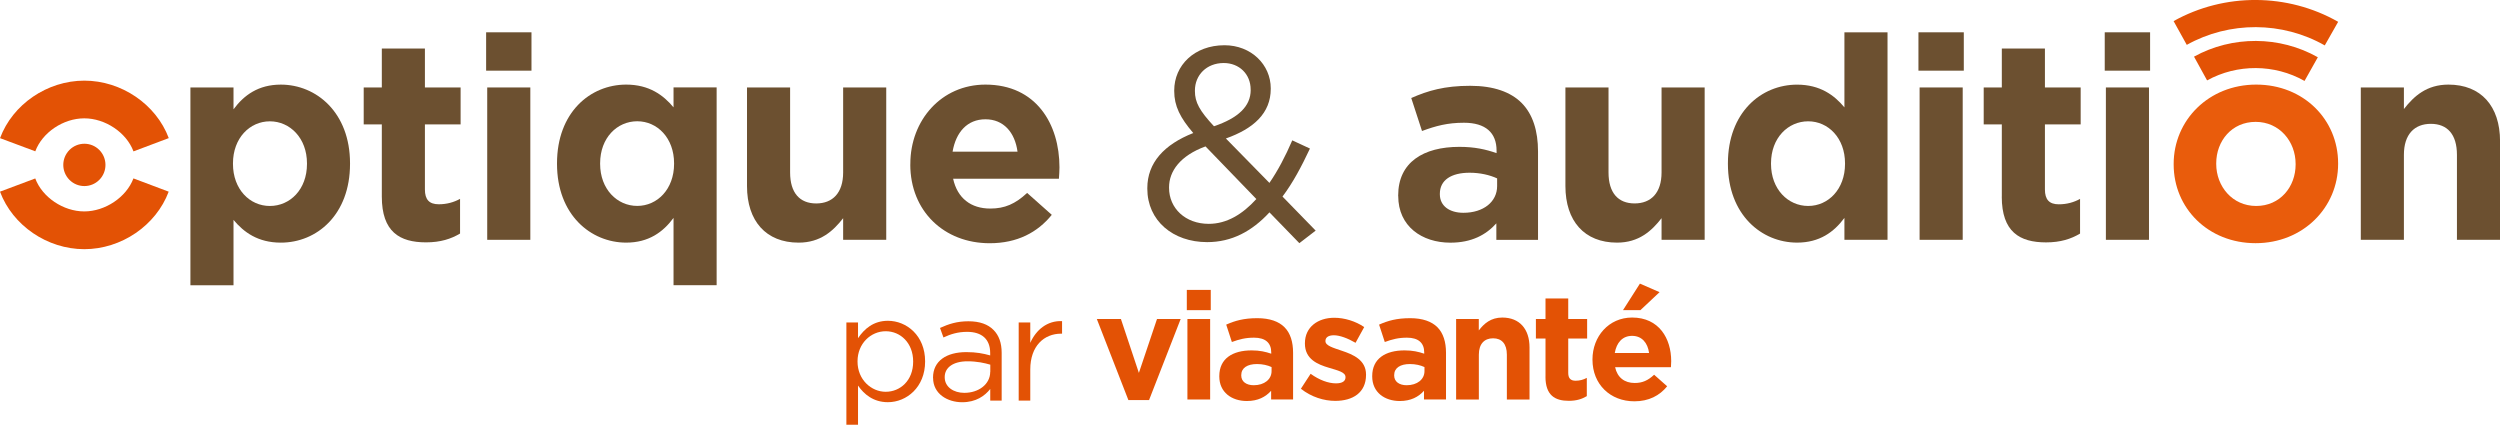
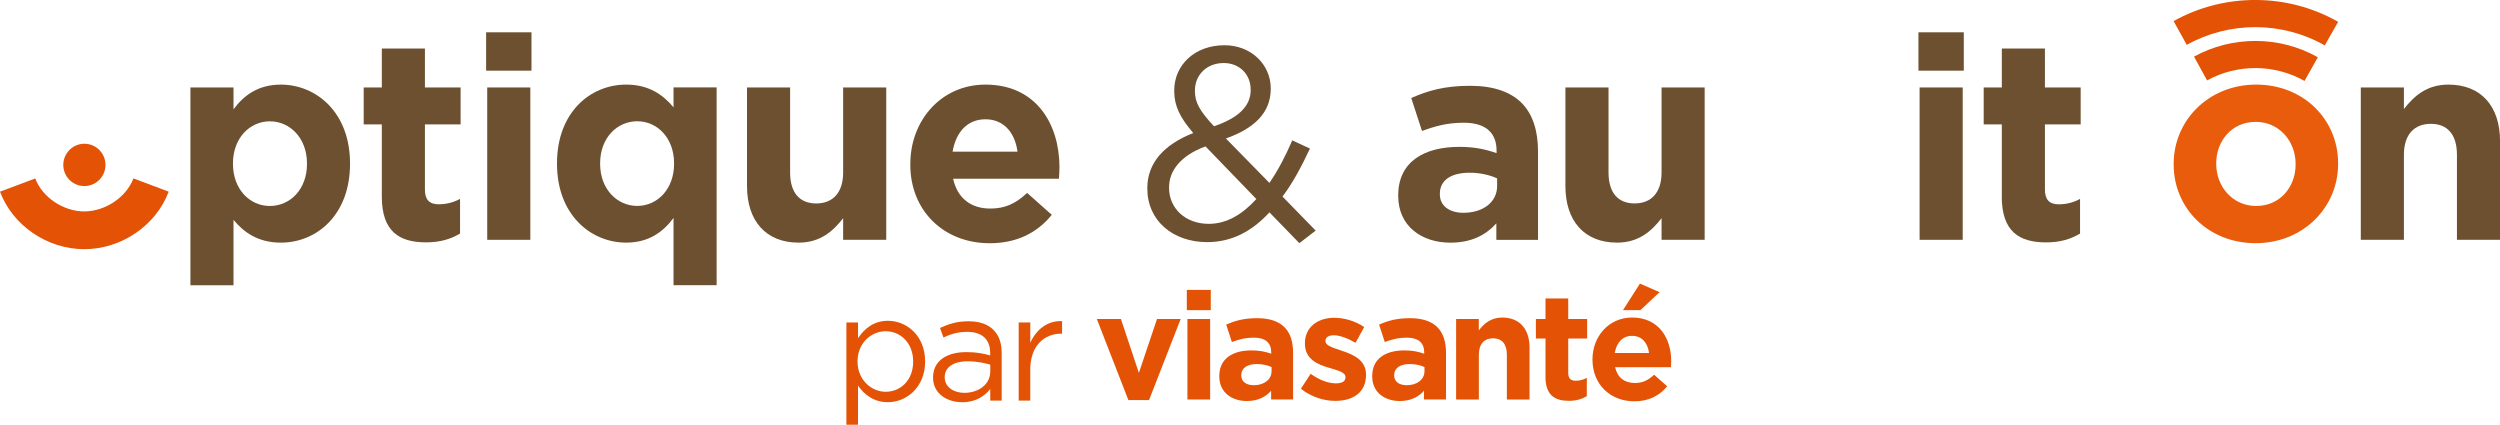
<svg xmlns="http://www.w3.org/2000/svg" class="logo-main" width="206" height="35" fill="none" version="1.1" viewBox="0 0 206 35">
  <title>Optique par ViaSanté - Logo</title>
  <g clip-path="url(#clip0_1582_2021)">
    <g fill="#E35205">
      <path d="m90.382 26.287h1.982l1.48 4.44 1.493-4.44h1.95l-2.606 6.681h-1.701l-2.601-6.681h0.004z" />
      <path d="m97.793 23.888h1.973v1.669h-1.973v-1.669zm0.05 2.399h1.873v6.631h-1.873v-6.631z" />
      <path d="m100.47 31.013v-0.023c0-1.447 1.099-2.118 2.665-2.118 0.665 0 1.144 0.113 1.615 0.272v-0.109c0-0.78-0.48-1.211-1.416-1.211-0.715 0-1.222 0.136-1.828 0.358l-0.466-1.433c0.724-0.322 1.443-0.531 2.565-0.531 1.023 0 1.765 0.272 2.231 0.739 0.497 0.494 0.714 1.225 0.714 2.114v3.846h-1.809v-0.717c-0.457 0.508-1.086 0.844-2 0.844-1.249 0-2.271-0.717-2.271-2.027v-0.004zm4.307-0.431v-0.336c-0.321-0.15-0.742-0.249-1.199-0.249-0.801 0-1.299 0.322-1.299 0.916v0.027c0 0.508 0.421 0.803 1.027 0.803 0.878 0 1.471-0.485 1.471-1.161z" />
      <path d="m107.19 32.038 0.806-1.238c0.715 0.517 1.466 0.789 2.085 0.789 0.543 0 0.788-0.195 0.788-0.494v-0.027c0-0.404-0.643-0.544-1.371-0.766-0.923-0.272-1.973-0.703-1.973-1.991v-0.027c0-1.347 1.086-2.1 2.416-2.1 0.842 0 1.756 0.281 2.47 0.766l-0.714 1.297c-0.656-0.381-1.308-0.621-1.788-0.621-0.479 0-0.692 0.2-0.692 0.458v0.027c0 0.372 0.629 0.544 1.344 0.789 0.923 0.308 2 0.753 2 1.964v0.027c0 1.47-1.1 2.141-2.534 2.141-0.923 0-1.963-0.308-2.837-1.002v0.009z" />
      <path d="m113.07 31.013v-0.023c0-1.447 1.1-2.118 2.665-2.118 0.67 0 1.149 0.113 1.62 0.272v-0.109c0-0.78-0.484-1.211-1.421-1.211-0.715 0-1.222 0.136-1.828 0.358l-0.47-1.433c0.728-0.322 1.443-0.531 2.565-0.531 1.022 0 1.764 0.272 2.235 0.739 0.493 0.494 0.715 1.225 0.715 2.114v3.846h-1.814v-0.717c-0.457 0.508-1.086 0.844-1.996 0.844-1.248 0-2.271-0.717-2.271-2.027v-0.004zm4.307-0.431v-0.336c-0.321-0.15-0.737-0.249-1.199-0.249-0.8 0-1.298 0.322-1.298 0.916v0.027c0 0.508 0.421 0.803 1.027 0.803 0.878 0 1.47-0.485 1.47-1.161z" />
      <path d="m119.98 26.288h1.873v0.939c0.429-0.558 0.986-1.061 1.936-1.061 1.416 0 2.244 0.939 2.244 2.463v4.29h-1.868v-3.696c0-0.889-0.421-1.347-1.136-1.347s-1.172 0.458-1.172 1.347v3.696h-1.873v-6.631h-4e-3z" />
      <path d="m127.35 31.036v-3.143h-0.792v-1.606h0.792v-1.692h1.873v1.692h1.557v1.606h-1.557v2.835c0 0.431 0.186 0.644 0.607 0.644 0.343 0 0.651-0.086 0.923-0.236v1.506c-0.394 0.236-0.851 0.386-1.484 0.386-1.145 0-1.923-0.458-1.923-1.991h4e-3z" />
      <path d="m131.22 29.639v-0.023c0-1.891 1.343-3.451 3.266-3.451 2.213 0 3.221 1.719 3.221 3.597 0 0.145-0.013 0.322-0.022 0.494h-4.601c0.185 0.853 0.778 1.302 1.615 1.302 0.629 0 1.086-0.2 1.601-0.68l1.073 0.952c-0.62 0.766-1.507 1.238-2.701 1.238-1.986 0-3.452-1.397-3.452-3.429zm4.664-0.553c-0.113-0.844-0.602-1.411-1.398-1.411s-1.28 0.553-1.429 1.411h2.827zm-0.751-5.715 1.615 0.703-1.579 1.483h-1.434l1.394-2.186h4e-3z" />
      <path d="m69.742 26.569h0.959v1.297c0.52-0.771 1.28-1.433 2.461-1.433 1.543 0 3.067 1.22 3.067 3.338v0.023c0 2.104-1.516 3.347-3.067 3.347-1.19 0-1.964-0.648-2.461-1.37v3.225h-0.959v-8.431 0.005zm5.502 3.238v-0.023c0-1.519-1.041-2.49-2.262-2.49-1.222 0-2.321 1.007-2.321 2.476v0.023c0 1.492 1.131 2.49 2.321 2.49s2.262-0.921 2.262-2.476z" />
      <path d="m76.881 31.141v-0.023c0-1.383 1.117-2.104 2.746-2.104 0.823 0 1.389 0.113 1.964 0.272v-0.2c0-1.147-0.697-1.742-1.9-1.742-0.76 0-1.357 0.186-1.95 0.463l-0.285-0.785c0.71-0.322 1.393-0.549 2.335-0.549 0.941 0 1.615 0.249 2.072 0.712 0.448 0.449 0.674 1.07 0.674 1.891v3.932h-0.941v-0.957c-0.448 0.572-1.181 1.093-2.312 1.093-1.208 0-2.398-0.685-2.398-2.005h-0.004zm4.719-0.499v-0.594c-0.47-0.136-1.09-0.277-1.878-0.277-1.19 0-1.878 0.522-1.878 1.293v0.023c0 0.812 0.747 1.284 1.615 1.284 1.181 0 2.135-0.708 2.135-1.732l0.004 0.004z" />
      <path d="m83.94 26.569h0.955v1.683c0.47-1.07 1.403-1.846 2.619-1.792v1.034h-0.072c-1.407 0-2.547 1.007-2.547 2.953v2.562h-0.955v-6.44z" />
    </g>
    <path d="m104.6 17.502c-1.434 1.551-3.095 2.449-5.13 2.449-2.823 0-4.931-1.773-4.931-4.404v-0.045c0-2.091 1.389-3.597 3.787-4.54-1.077-1.256-1.57-2.222-1.57-3.461v-0.045c0-2.068 1.656-3.728 4.144-3.728 2.194 0 3.81 1.597 3.81 3.551v0.045c0 2-1.412 3.279-3.697 4.087l3.588 3.66c0.697-1.011 1.321-2.2 1.882-3.506l1.457 0.676c-0.697 1.483-1.412 2.83-2.262 3.955l2.733 2.807-1.344 1.034-2.466-2.54v0.005zm-1.077-1.102-4.189-4.336c-2.086 0.762-3.004 2.046-3.004 3.37v0.045c0 1.683 1.344 2.966 3.271 2.966 1.479 0 2.778-0.785 3.922-2.045zm-0.47-8.985v-0.045c0-1.261-0.941-2.177-2.217-2.177-1.412 0-2.375 0.989-2.375 2.268v0.045c0 0.921 0.38 1.619 1.57 2.898 1.995-0.676 3.026-1.642 3.026-2.989h-4e-3z" fill="#6C5030" />
    <g fill="#6C5030">
      <path d="m115.21 16.151v-0.045c0-2.739 2.081-4.005 5.045-4.005 1.262 0 2.171 0.209 3.062 0.517v-0.209c0-1.474-0.909-2.295-2.687-2.295-1.357 0-2.312 0.259-3.457 0.68l-0.886-2.717c1.38-0.608 2.732-1.007 4.859-1.007 1.941 0 3.339 0.517 4.23 1.406 0.932 0.939 1.357 2.318 1.357 4.005v7.284h-3.434v-1.361c-0.864 0.962-2.054 1.592-3.786 1.592-2.358 0-4.299-1.356-4.299-3.841l-4e-3 -0.004zm8.153-0.821v-0.63c-0.607-0.281-1.403-0.467-2.267-0.467-1.52 0-2.452 0.608-2.452 1.732v0.045c0 0.962 0.796 1.524 1.941 1.524 1.66 0 2.778-0.912 2.778-2.2v-0.005z" />
      <path d="m128.99 15.334v-8.128h3.552v7.003c0 1.687 0.796 2.553 2.149 2.553s2.221-0.866 2.221-2.553v-7.003h3.552v12.554h-3.552v-1.782c-0.819 1.052-1.868 2.014-3.669 2.014-2.687 0-4.253-1.778-4.253-4.662v0.005z" />
-       <path d="m142.38 13.506v-0.045c0-4.191 2.733-6.486 5.701-6.486 1.891 0 3.062 0.866 3.899 1.873v-6.186h3.552v17.099h-3.552v-1.805c-0.864 1.17-2.054 2.036-3.899 2.036-2.923 0-5.701-2.295-5.701-6.486zm9.65 0v-0.045c0-2.086-1.38-3.465-3.036-3.465-1.655 0-3.063 1.361-3.063 3.465v0.045c0 2.086 1.403 3.465 3.063 3.465 1.661 0 3.036-1.383 3.036-3.465z" />
      <path d="m158.08 2.662h3.737v3.161h-3.737v-3.161zm0.095 4.545h3.552v12.554h-3.552v-12.554z" />
      <path d="m164.95 16.2v-5.95h-1.493v-3.043h1.493v-3.207h3.552v3.207h2.945v3.043h-2.945v5.365c0 0.821 0.348 1.22 1.144 1.22 0.656 0 1.24-0.163 1.751-0.445v2.857c-0.746 0.444-1.61 0.726-2.805 0.726-2.172 0-3.646-0.866-3.646-3.769l4e-3 -0.005z" />
-       <path d="m173.43 2.662h3.738v3.161h-3.738v-3.161zm0.095 4.545h3.552v12.554h-3.552v-12.554z" />
    </g>
    <path d="m179.11 13.552v-0.045c0-3.606 2.896-6.536 6.8-6.536 3.905 0 6.751 2.88 6.751 6.486v0.045c0 3.606-2.896 6.536-6.8 6.536-3.905 0-6.751-2.88-6.751-6.486zm10.049 0v-0.045c0-1.85-1.33-3.465-3.294-3.465-1.963 0-3.248 1.569-3.248 3.42v0.045c0 1.851 1.33 3.465 3.293 3.465 1.964 0 3.249-1.569 3.249-3.42z" fill="#E95C0C" />
    <path d="m194.53 7.207h3.552v1.778c0.819-1.052 1.868-2.014 3.669-2.014 2.687 0 4.253 1.778 4.253 4.662v8.127h-3.552v-7.003c0-1.687-0.791-2.553-2.149-2.553-1.357 0-2.221 0.866-2.221 2.553v7.003h-3.552v-12.554z" fill="#6C5030" />
    <path d="m191.56 3.742c-3.497-1.991-7.854-2.009-11.37-0.045l-1.086-1.959c4.194-2.34 9.388-2.318 13.56 0.059l-1.104 1.946z" fill="#E35205" />
    <path d="m189.89 6.667c-2.47-1.397-5.547-1.411-8.026-0.041l-1.077-1.959c3.153-1.742 7.062-1.724 10.202 0.05l-1.095 1.95h-4e-3z" fill="#E35205" />
    <g fill="#6C5030">
      <path d="m15.69 7.207h3.551v1.801c0.864-1.17 2.054-2.036 3.9-2.036 2.923 0 5.701 2.295 5.701 6.486v0.045c0 4.195-2.733 6.49-5.701 6.49-1.896 0-3.058-0.866-3.9-1.873v5.388h-3.551v-16.3zm9.605 6.3v-0.045c0-2.086-1.403-3.465-3.058-3.465s-3.04 1.379-3.04 3.465v0.045c0 2.086 1.38 3.465 3.04 3.465s3.058-1.356 3.058-3.465z" />
      <path d="m31.462 16.201v-5.95h-1.493v-3.043h1.493v-3.207h3.551v3.207h2.941v3.043h-2.941v5.365c0 0.821 0.348 1.216 1.145 1.216 0.651 0 1.235-0.163 1.751-0.445v2.857c-0.747 0.444-1.611 0.726-2.805 0.726-2.172 0-3.642-0.866-3.642-3.769z" />
      <path d="m40.057 2.662h3.737v3.161h-3.737v-3.161zm0.09 4.545h3.552v12.554h-3.552v-12.554z" />
      <path d="m55.499 17.956c-0.864 1.17-2.054 2.036-3.9 2.036-2.923 0-5.701-2.295-5.701-6.49v-0.045c0-4.191 2.733-6.486 5.701-6.486 1.891 0 3.058 0.866 3.9 1.873v-1.642h3.552v16.3h-3.552v-5.551 0.004zm0.045-4.454v-0.045c0-2.086-1.38-3.465-3.036-3.465s-3.058 1.361-3.058 3.465v0.045c0 2.086 1.403 3.465 3.058 3.465s3.036-1.379 3.036-3.465z" />
      <path d="m61.553 15.334v-8.127h3.552v7.003c0 1.687 0.796 2.554 2.149 2.554 1.353 0 2.221-0.866 2.221-2.554v-7.003h3.551v12.554h-3.551v-1.782c-0.819 1.052-1.869 2.014-3.669 2.014-2.688 0-4.253-1.782-4.253-4.662v0.004z" />
      <path d="m75.012 13.552v-0.05c0-3.583 2.547-6.531 6.189-6.531 4.185 0 6.099 3.256 6.099 6.817 0 0.281-0.023 0.608-0.045 0.939h-8.718c0.353 1.615 1.475 2.458 3.063 2.458 1.19 0 2.054-0.377 3.036-1.288l2.031 1.805c-1.172 1.451-2.85 2.34-5.117 2.34-3.76 0-6.542-2.649-6.542-6.486l0.004-0.004zm8.832-1.052c-0.213-1.592-1.149-2.671-2.642-2.671s-2.43 1.052-2.71 2.671h5.352z" />
    </g>
    <g fill="#E35205">
      <path d="m8.181 12.355c0.679 0.68 0.679 1.787 0 2.467-0.679 0.68-1.778 0.68-2.457 0-0.679-0.685-0.679-1.782 0-2.467 0.679-0.68 1.783-0.68 2.457 0z" />
-       <path d="m10.998 12.472c-0.579-1.551-2.325-2.721-4.054-2.721s-3.461 1.166-4.036 2.717l-2.905-1.084c1.036-2.789 3.891-4.739 6.945-4.739 3.054 0 5.913 1.946 6.958 4.735l-2.905 1.093h-0.005z" />
      <path d="m6.945 20.532c-3.049 0-5.904-1.95-6.945-4.739l2.905-1.089c0.575 1.547 2.312 2.717 4.036 2.717 1.724 0 3.475-1.17 4.054-2.721l2.905 1.093c-1.045 2.789-3.904 4.739-6.958 4.739h0.005z" />
    </g>
  </g>
</svg>